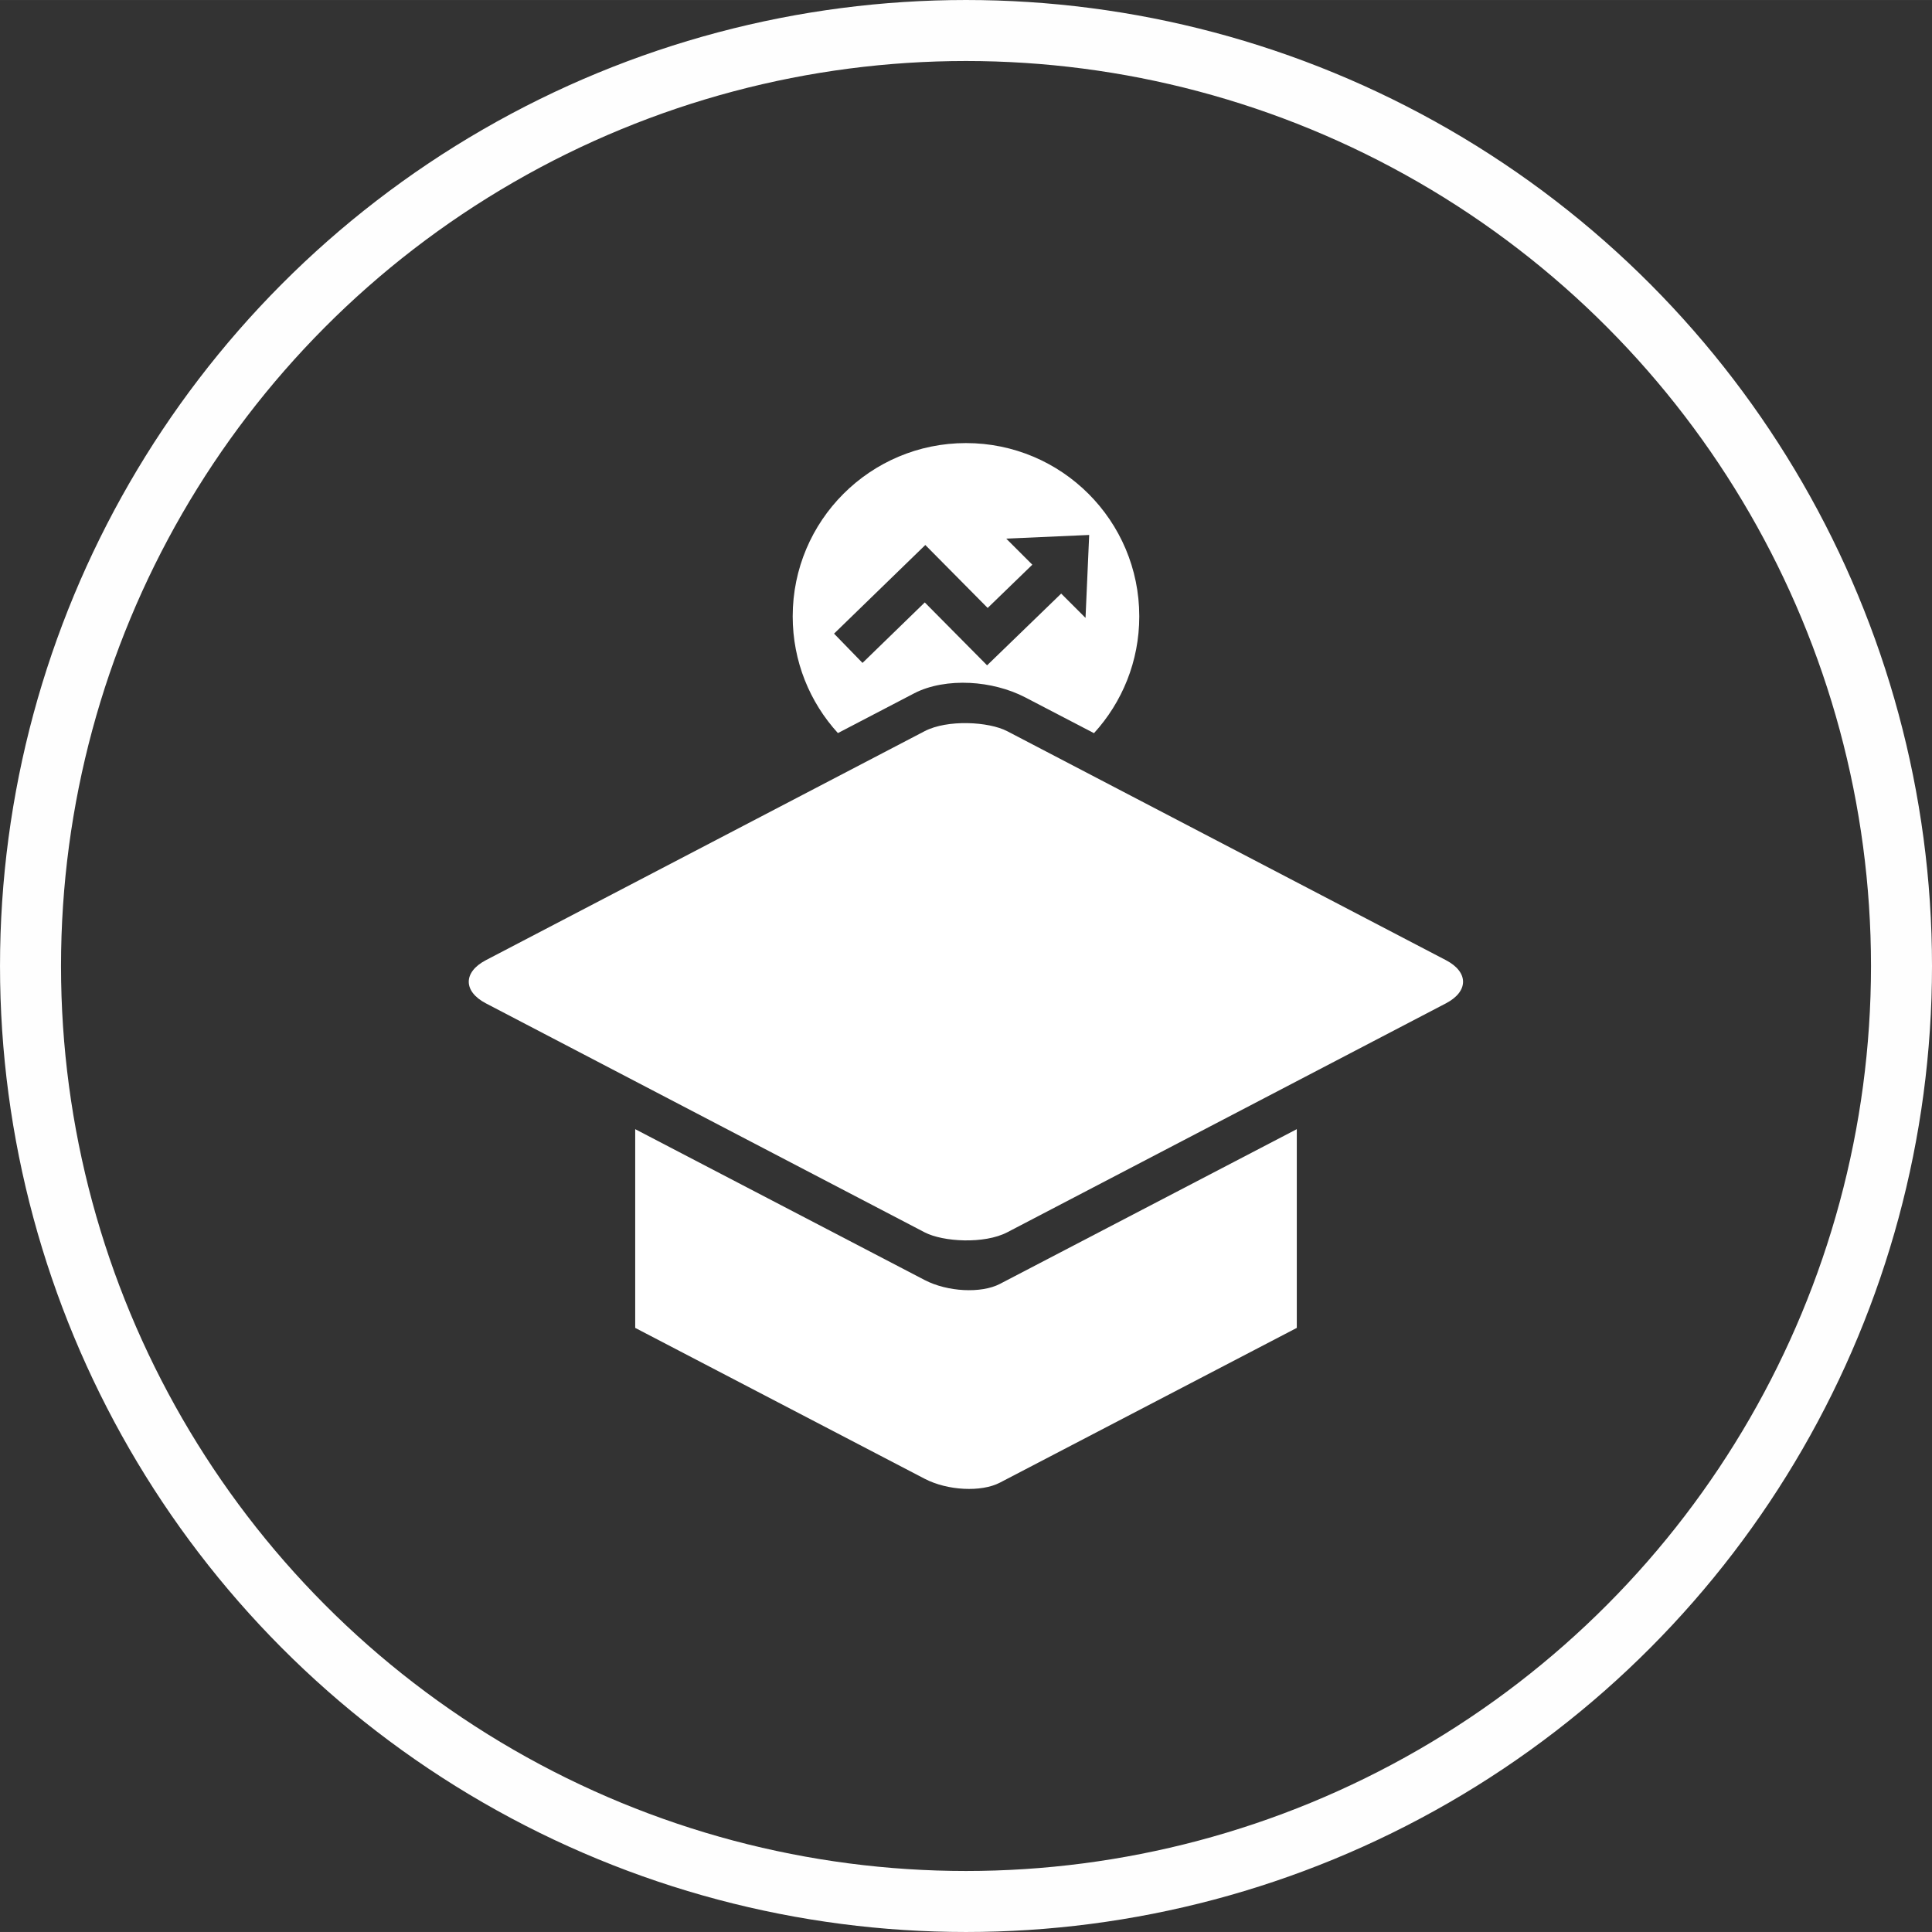
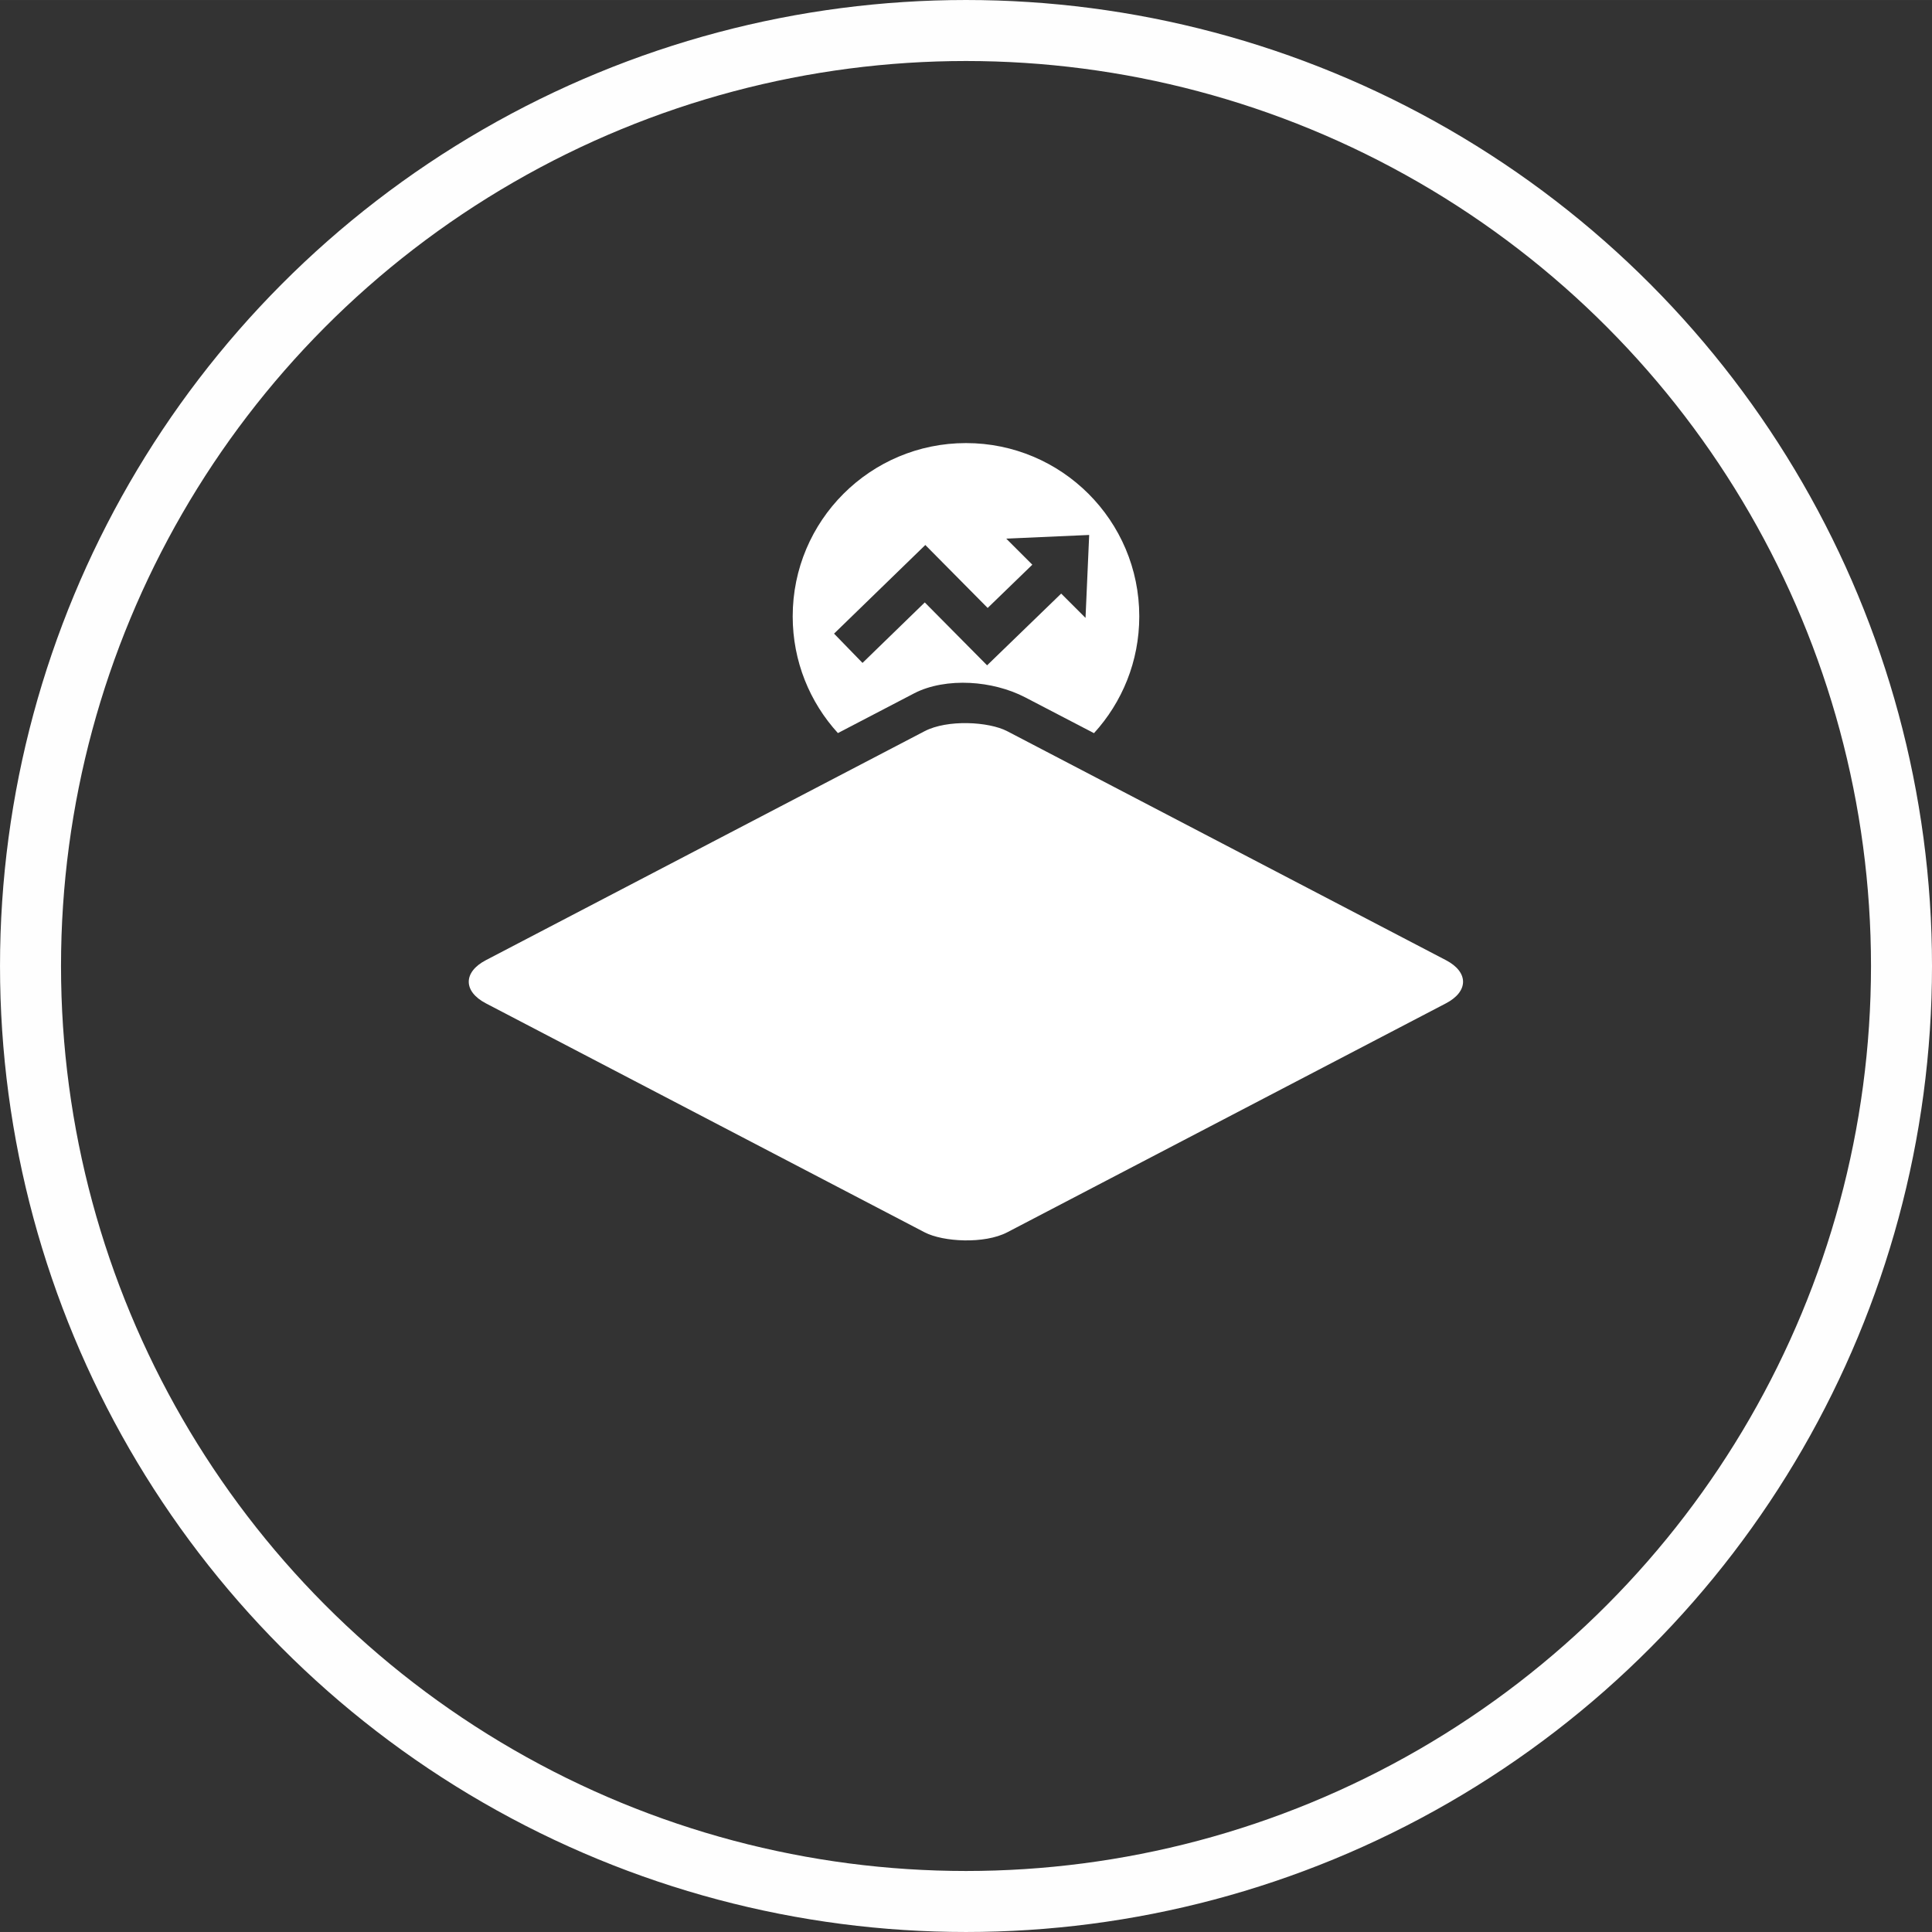
<svg xmlns="http://www.w3.org/2000/svg" xml:space="preserve" width="6.334mm" height="6.334mm" version="1.1" style="shape-rendering:geometricPrecision; text-rendering:geometricPrecision; image-rendering:optimizeQuality; fill-rule:evenodd; clip-rule:evenodd" viewBox="0 0 6774.02 6773.91">
  <rect x="0" y="0" width="6774.02" height="6773.91" fill="#333333" stroke="none" />
  <defs>
    <style type="text/css">
   
    .str0 {stroke:#FEFEFE;stroke-width:213.9;stroke-miterlimit:22.926}
    .fil0 {fill:none}
    .fil1 {fill:white}
    .fil2 {fill:white;fill-rule:nonzero}
   
  </style>
  </defs>
  <g id="圖層_x0020_1">
    <circle class="fil0 str0" cx="3387.04" cy="3386.95" r="3280.05" />
    <g id="_2349716283344">
-       <path class="fil1" d="M2227.17 3959.04l1014.87 528.98c79.79,41.6 198.4,47.7 263.85,13.58l1040.96 -542.57 0 696.79 -1040.96 542.57c-65.45,34.12 -184.06,28.02 -263.85,-13.58l-1014.87 -528.98 0 -696.79z" />
      <path class="fil2" d="M3386.96 1553.48c-335.62,0 -607.59,271.98 -607.59,607.59 0,157.65 60,301.28 158.5,409.2l267.59 -139.47c54.12,-28.13 125.35,-40.11 196.15,-36.36 65.56,3.32 135.19,20.53 192.73,50.48l241.39 125.67c98.61,-108.02 158.82,-251.66 158.82,-409.52 0,-335.62 -272.09,-607.59 -607.59,-607.59zm333.8 527.7l-259.79 251.55 -218.5 -220.54 -218.29 212.09 -99.79 -102.67 320 -310.8 218.61 220.75 156.58 -151.66 -91.55 -91.44 290.91 -12.83 -12.83 290.8 -85.35 -85.24z" />
      <rect class="fil1" transform="matrix(0.707 -0.369 0.707 0.369 1558.61 3442.2)" width="2585.67" height="2585.67" rx="205.13" ry="205.13" />
    </g>
  </g>
</svg>